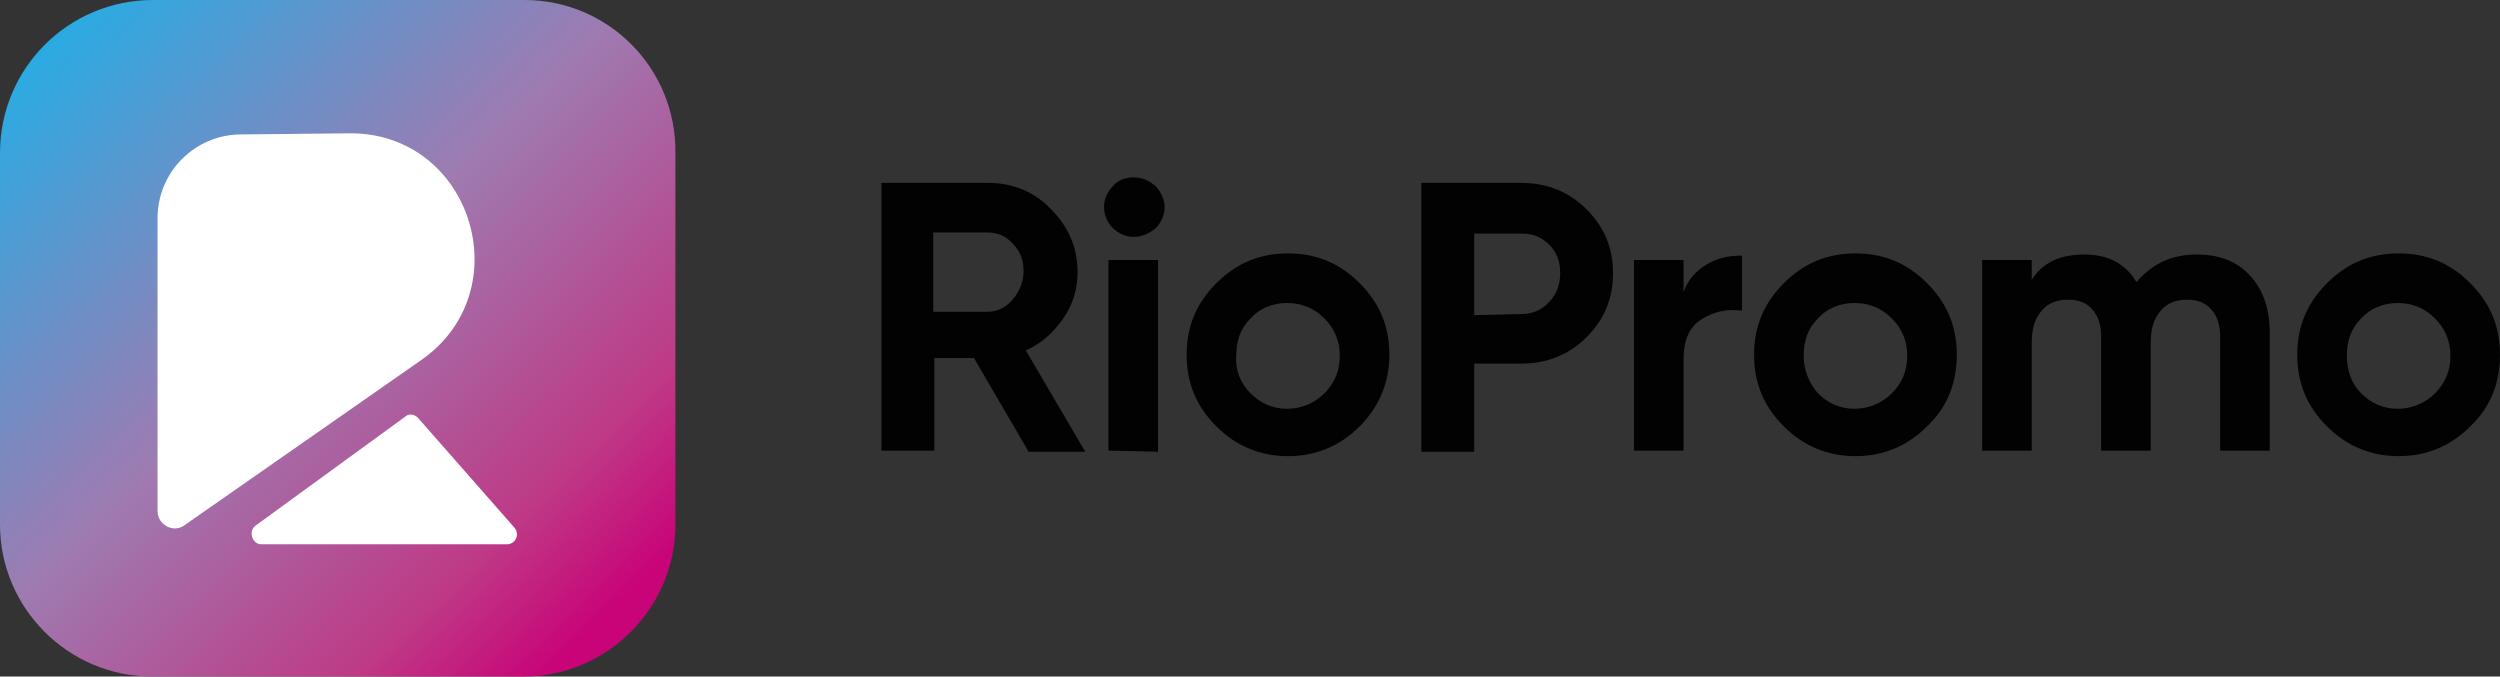
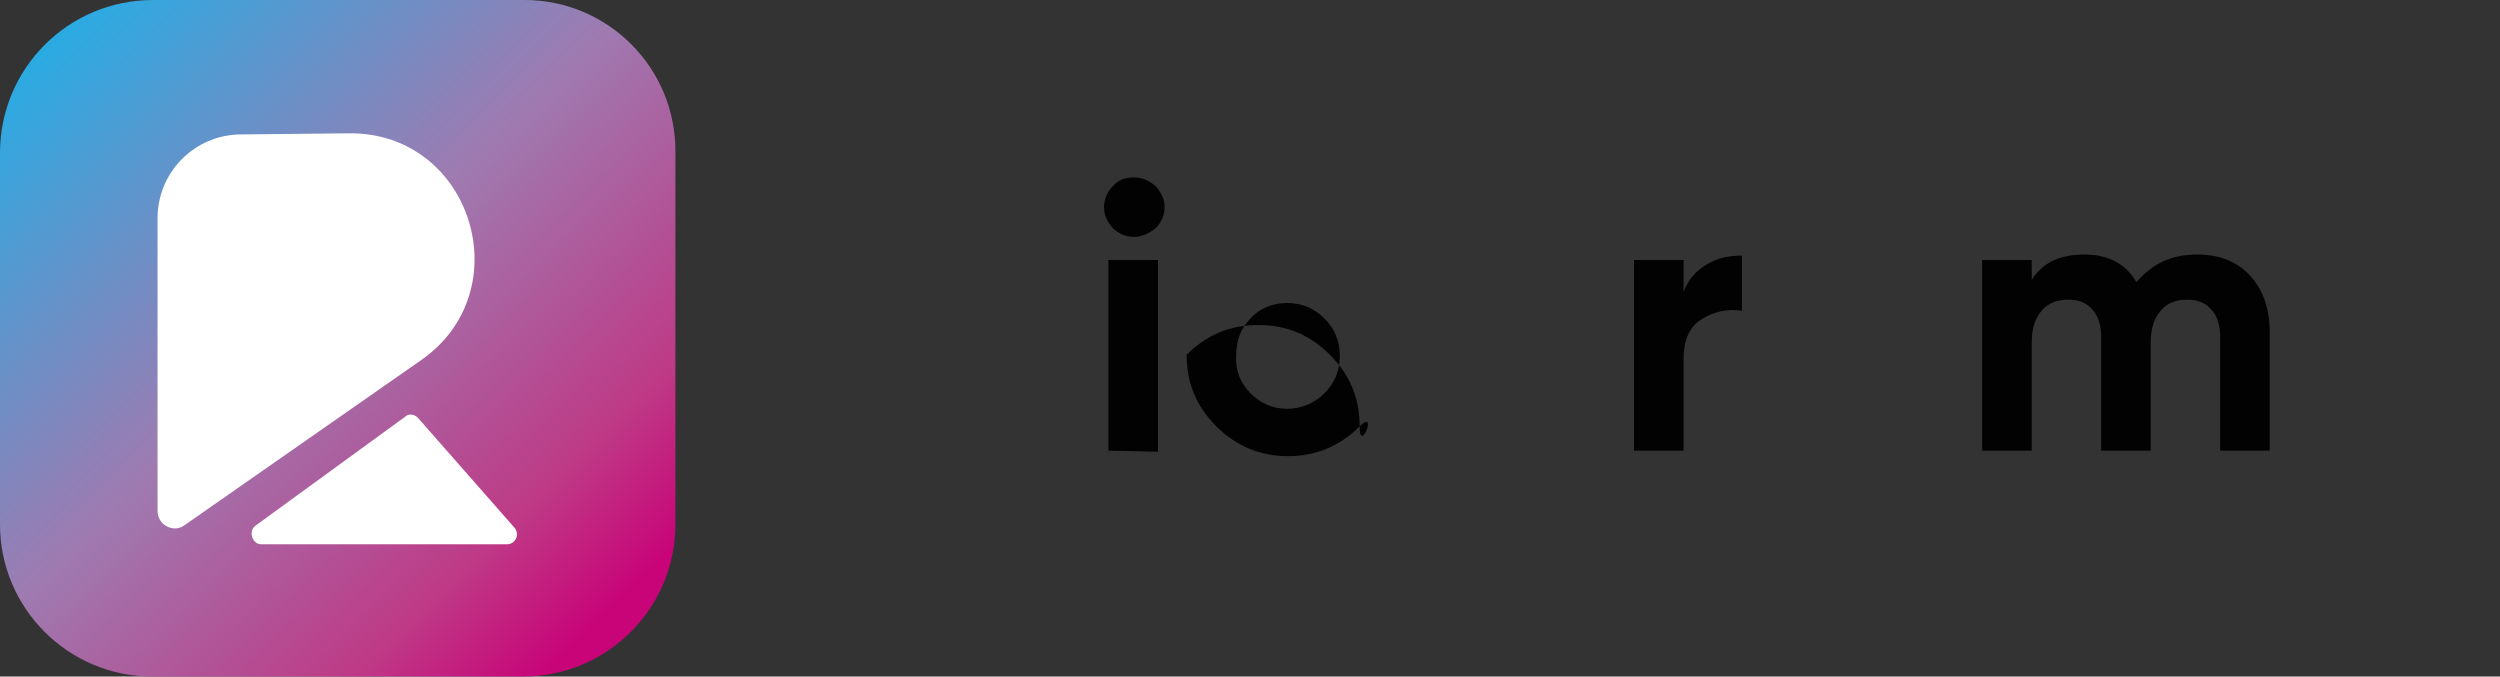
<svg xmlns="http://www.w3.org/2000/svg" version="1.1" id="Warstwa_1" x="0px" y="0px" viewBox="0.5,0.3,226.9,61.4" style="enable-background:new 0 0 228 62;" xml:space="preserve">
  <rect x="0.5" y="0.3" width="226.9" height="61.4" fill="#333333" stroke="none" />
  <style type="text/css">
	.st0{fill:#020203;}
	.st1{fill:url(#SVGID_1_);}
	.st2{fill-rule:evenodd;clip-rule:evenodd;fill:#FFFFFF;}
</style>
  <g>
    <g>
-       <path class="st0" d="M93.8,41.2l-4.9-8.4h-3.6v8.4h-4.8V16.9h9.7c2.2,0,4.2,0.8,5.7,2.4c1.6,1.6,2.4,3.5,2.4,5.7    c0,1.5-0.4,2.9-1.3,4.2c-0.9,1.3-2,2.3-3.4,2.9l5.4,9.2h-5.2V41.2z M85.2,21.4v7.2h4.9c0.9,0,1.7-0.4,2.3-1.1c0.6-0.7,1-1.6,1-2.6    s-0.3-1.8-1-2.5c-0.6-0.7-1.4-1-2.3-1C90.1,21.4,85.2,21.4,85.2,21.4z" />
      <path class="st0" d="M103.4,21.8c-0.7,0-1.4-0.3-1.9-0.8s-0.8-1.2-0.8-1.9c0-0.7,0.3-1.4,0.8-1.9c0.5-0.6,1.2-0.8,1.9-0.8    c0.8,0,1.4,0.3,2,0.8c0.5,0.6,0.8,1.2,0.8,1.9c0,0.7-0.3,1.4-0.8,1.9C104.8,21.5,104.1,21.8,103.4,21.8z M101.1,41.2V23.9h4.5    v17.4L101.1,41.2L101.1,41.2z" />
-       <path class="st0" d="M123.9,39c-1.8,1.8-4,2.7-6.5,2.7s-4.7-0.9-6.5-2.7s-2.7-3.9-2.7-6.5s0.9-4.7,2.7-6.5    c1.8-1.8,3.9-2.7,6.5-2.7s4.7,0.9,6.5,2.7c1.8,1.8,2.7,3.9,2.7,6.5S125.6,37.3,123.9,39z M114,36c0.9,0.9,2,1.4,3.3,1.4    s2.5-0.5,3.4-1.4s1.4-2,1.4-3.4c0-1.4-0.5-2.5-1.4-3.4s-2-1.4-3.4-1.4c-1.3,0-2.5,0.5-3.3,1.4c-0.9,0.9-1.3,2-1.3,3.4    C112.6,33.9,113.1,35.1,114,36z" />
-       <path class="st0" d="M138.6,16.9c2.3,0,4.3,0.8,5.9,2.4c1.6,1.6,2.4,3.5,2.4,5.8s-0.8,4.2-2.4,5.8c-1.6,1.6-3.6,2.4-5.9,2.4h-4.3    v8h-4.8V16.9H138.6z M138.6,28.8c1,0,1.9-0.4,2.5-1.1c0.7-0.7,1-1.6,1-2.6c0-1.1-0.3-1.9-1-2.6s-1.5-1-2.5-1h-4.3v7.4L138.6,28.8    L138.6,28.8z" />
+       <path class="st0" d="M123.9,39c-1.8,1.8-4,2.7-6.5,2.7s-4.7-0.9-6.5-2.7s-2.7-3.9-2.7-6.5c1.8-1.8,3.9-2.7,6.5-2.7s4.7,0.9,6.5,2.7c1.8,1.8,2.7,3.9,2.7,6.5S125.6,37.3,123.9,39z M114,36c0.9,0.9,2,1.4,3.3,1.4    s2.5-0.5,3.4-1.4s1.4-2,1.4-3.4c0-1.4-0.5-2.5-1.4-3.4s-2-1.4-3.4-1.4c-1.3,0-2.5,0.5-3.3,1.4c-0.9,0.9-1.3,2-1.3,3.4    C112.6,33.9,113.1,35.1,114,36z" />
      <path class="st0" d="M153.3,26.8c0.4-1.1,1.1-1.9,2.1-2.5s2-0.8,3.2-0.8v5c-1.4-0.2-2.6,0.1-3.7,0.8c-1.1,0.7-1.6,1.9-1.6,3.6v8.3    h-4.5V23.9h4.5V26.8z" />
-       <path class="st0" d="M175.4,39c-1.8,1.8-4,2.7-6.5,2.7s-4.7-0.9-6.5-2.7s-2.7-3.9-2.7-6.5s0.9-4.7,2.7-6.5s3.9-2.7,6.5-2.7    s4.7,0.9,6.5,2.7c1.8,1.8,2.7,3.9,2.7,6.5S177.2,37.3,175.4,39z M165.5,36c0.9,0.9,2,1.4,3.3,1.4s2.5-0.5,3.4-1.4s1.4-2,1.4-3.4    c0-1.4-0.5-2.5-1.4-3.4s-2-1.4-3.4-1.4c-1.3,0-2.5,0.5-3.3,1.4c-0.9,0.9-1.3,2-1.3,3.4C164.2,33.9,164.7,35.1,165.5,36z" />
      <path class="st0" d="M199.9,23.4c2,0,3.6,0.6,4.8,1.9s1.8,3,1.8,5.2v10.7H202V30.8c0-1-0.3-1.9-0.8-2.4c-0.5-0.6-1.2-0.9-2.2-0.9    s-1.8,0.3-2.4,1c-0.6,0.7-0.9,1.6-0.9,2.9v9.8h-4.5V30.8c0-1-0.3-1.9-0.8-2.4c-0.5-0.6-1.2-0.9-2.2-0.9s-1.8,0.3-2.4,1    c-0.6,0.7-0.9,1.6-0.9,2.9v9.8h-4.5V23.9h4.5v1.8c1-1.6,2.6-2.3,4.8-2.3c2.1,0,3.7,0.8,4.7,2.5C195.9,24.2,197.6,23.4,199.9,23.4z    " />
-       <path class="st0" d="M224.7,39c-1.8,1.8-4,2.7-6.5,2.7s-4.7-0.9-6.5-2.7s-2.7-3.9-2.7-6.5s0.9-4.7,2.7-6.5s3.9-2.7,6.5-2.7    s4.7,0.9,6.5,2.7c1.8,1.8,2.7,3.9,2.7,6.5S226.5,37.3,224.7,39z M214.8,36c0.9,0.9,2,1.4,3.3,1.4s2.5-0.5,3.4-1.4s1.4-2,1.4-3.4    c0-1.4-0.5-2.5-1.4-3.4s-2-1.4-3.4-1.4c-1.3,0-2.5,0.5-3.3,1.4c-0.9,0.9-1.3,2-1.3,3.4C213.5,33.9,213.9,35.1,214.8,36z" />
    </g>
    <linearGradient id="SVGID_1_" gradientUnits="userSpaceOnUse" x1="4.699" y1="58.128" x2="55.597" y2="6.001" gradientTransform="matrix(1 0 0 -1 0 62)">
      <stop offset="0" style="stop-color:#29ABE3" />
      <stop offset="0.474" style="stop-color:#9E7BB1" />
      <stop offset="0.835" style="stop-color:#BE3A86" />
      <stop offset="1" style="stop-color:#C80478" />
    </linearGradient>
    <path class="st1" d="M48.1,0.3H14.4C6.7,0.3,0.5,6.5,0.5,14.2v33.7c0,7.6,6.2,13.8,13.8,13.8H48c7.6,0,13.8-6.2,13.8-13.8V14.2   C61.9,6.5,55.7,0.3,48.1,0.3z" />
    <path class="st2" d="M14.8,20.1v26.6c0,1.2,1.4,2,2.4,1.3l21.5-15c9.1-6.3,4.6-20.7-6.5-20.6l-9.8,0.1   C18.2,12.5,14.8,15.9,14.8,20.1z" />
    <path class="st2" d="M37.3,38.1L23.7,48c-0.7,0.5-0.3,1.7,0.5,1.7h22.3c0.8,0,1.2-0.9,0.7-1.5l-8.7-9.9   C38.2,37.9,37.6,37.8,37.3,38.1z" />
  </g>
</svg>